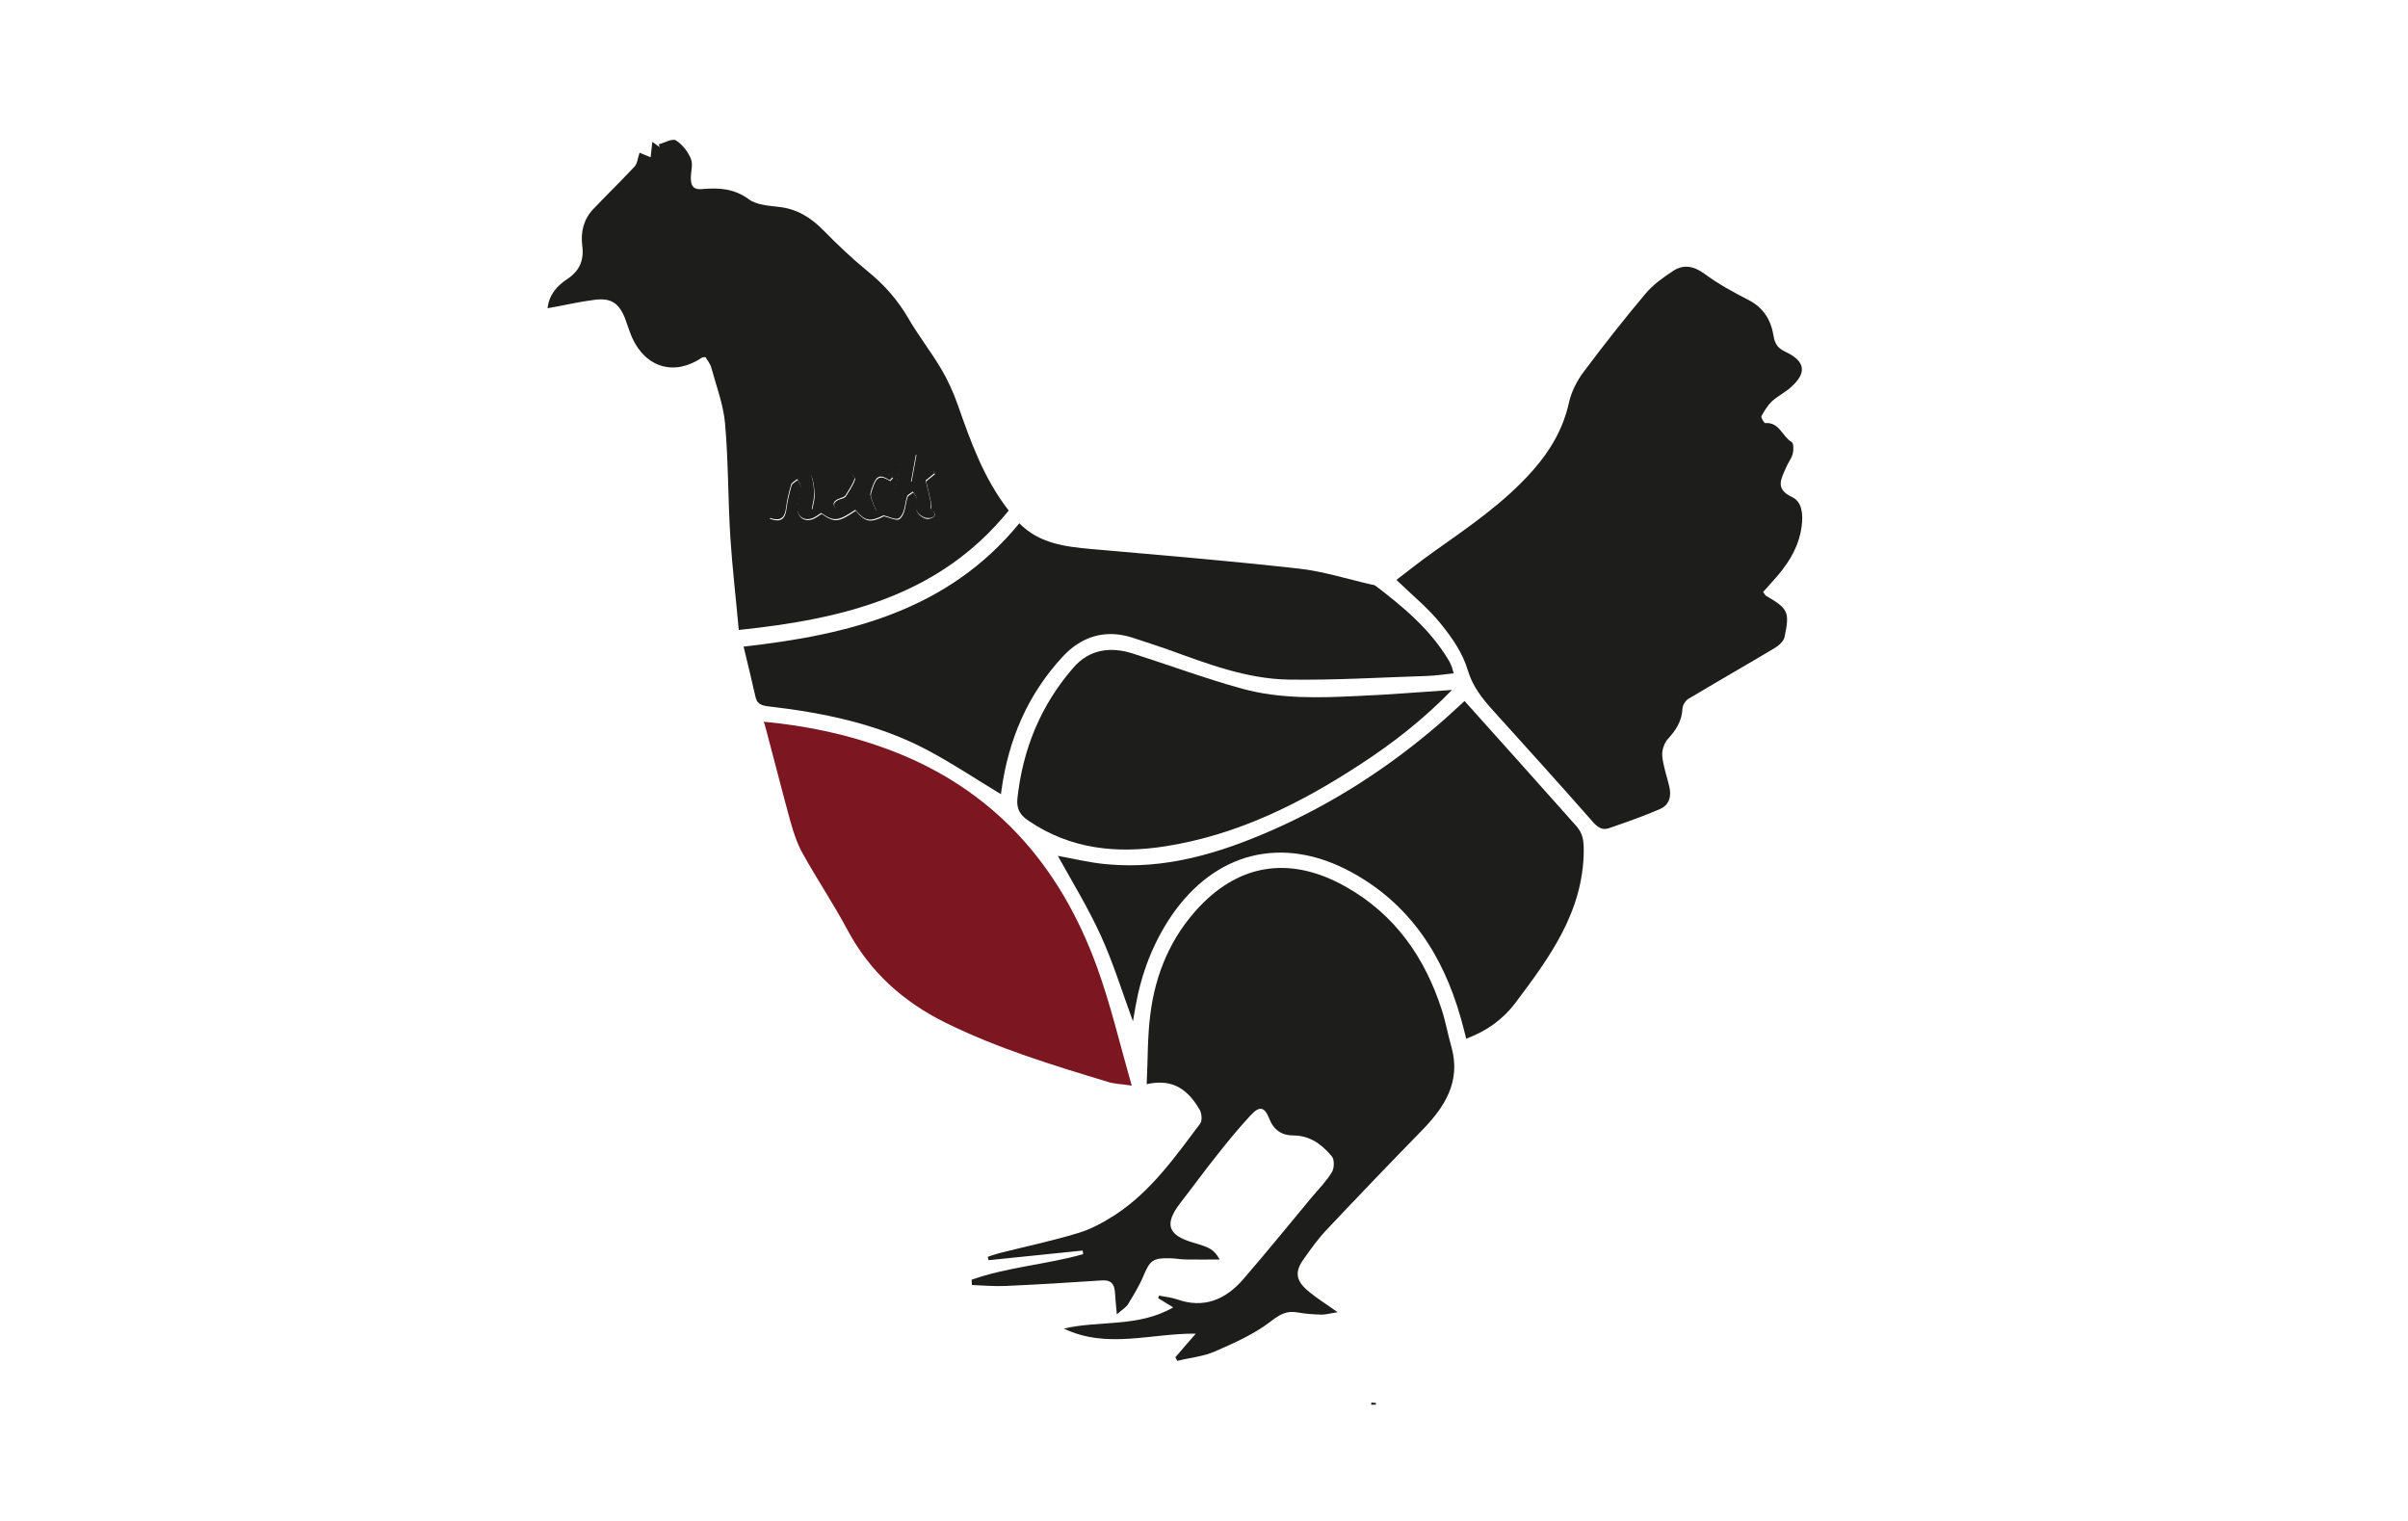
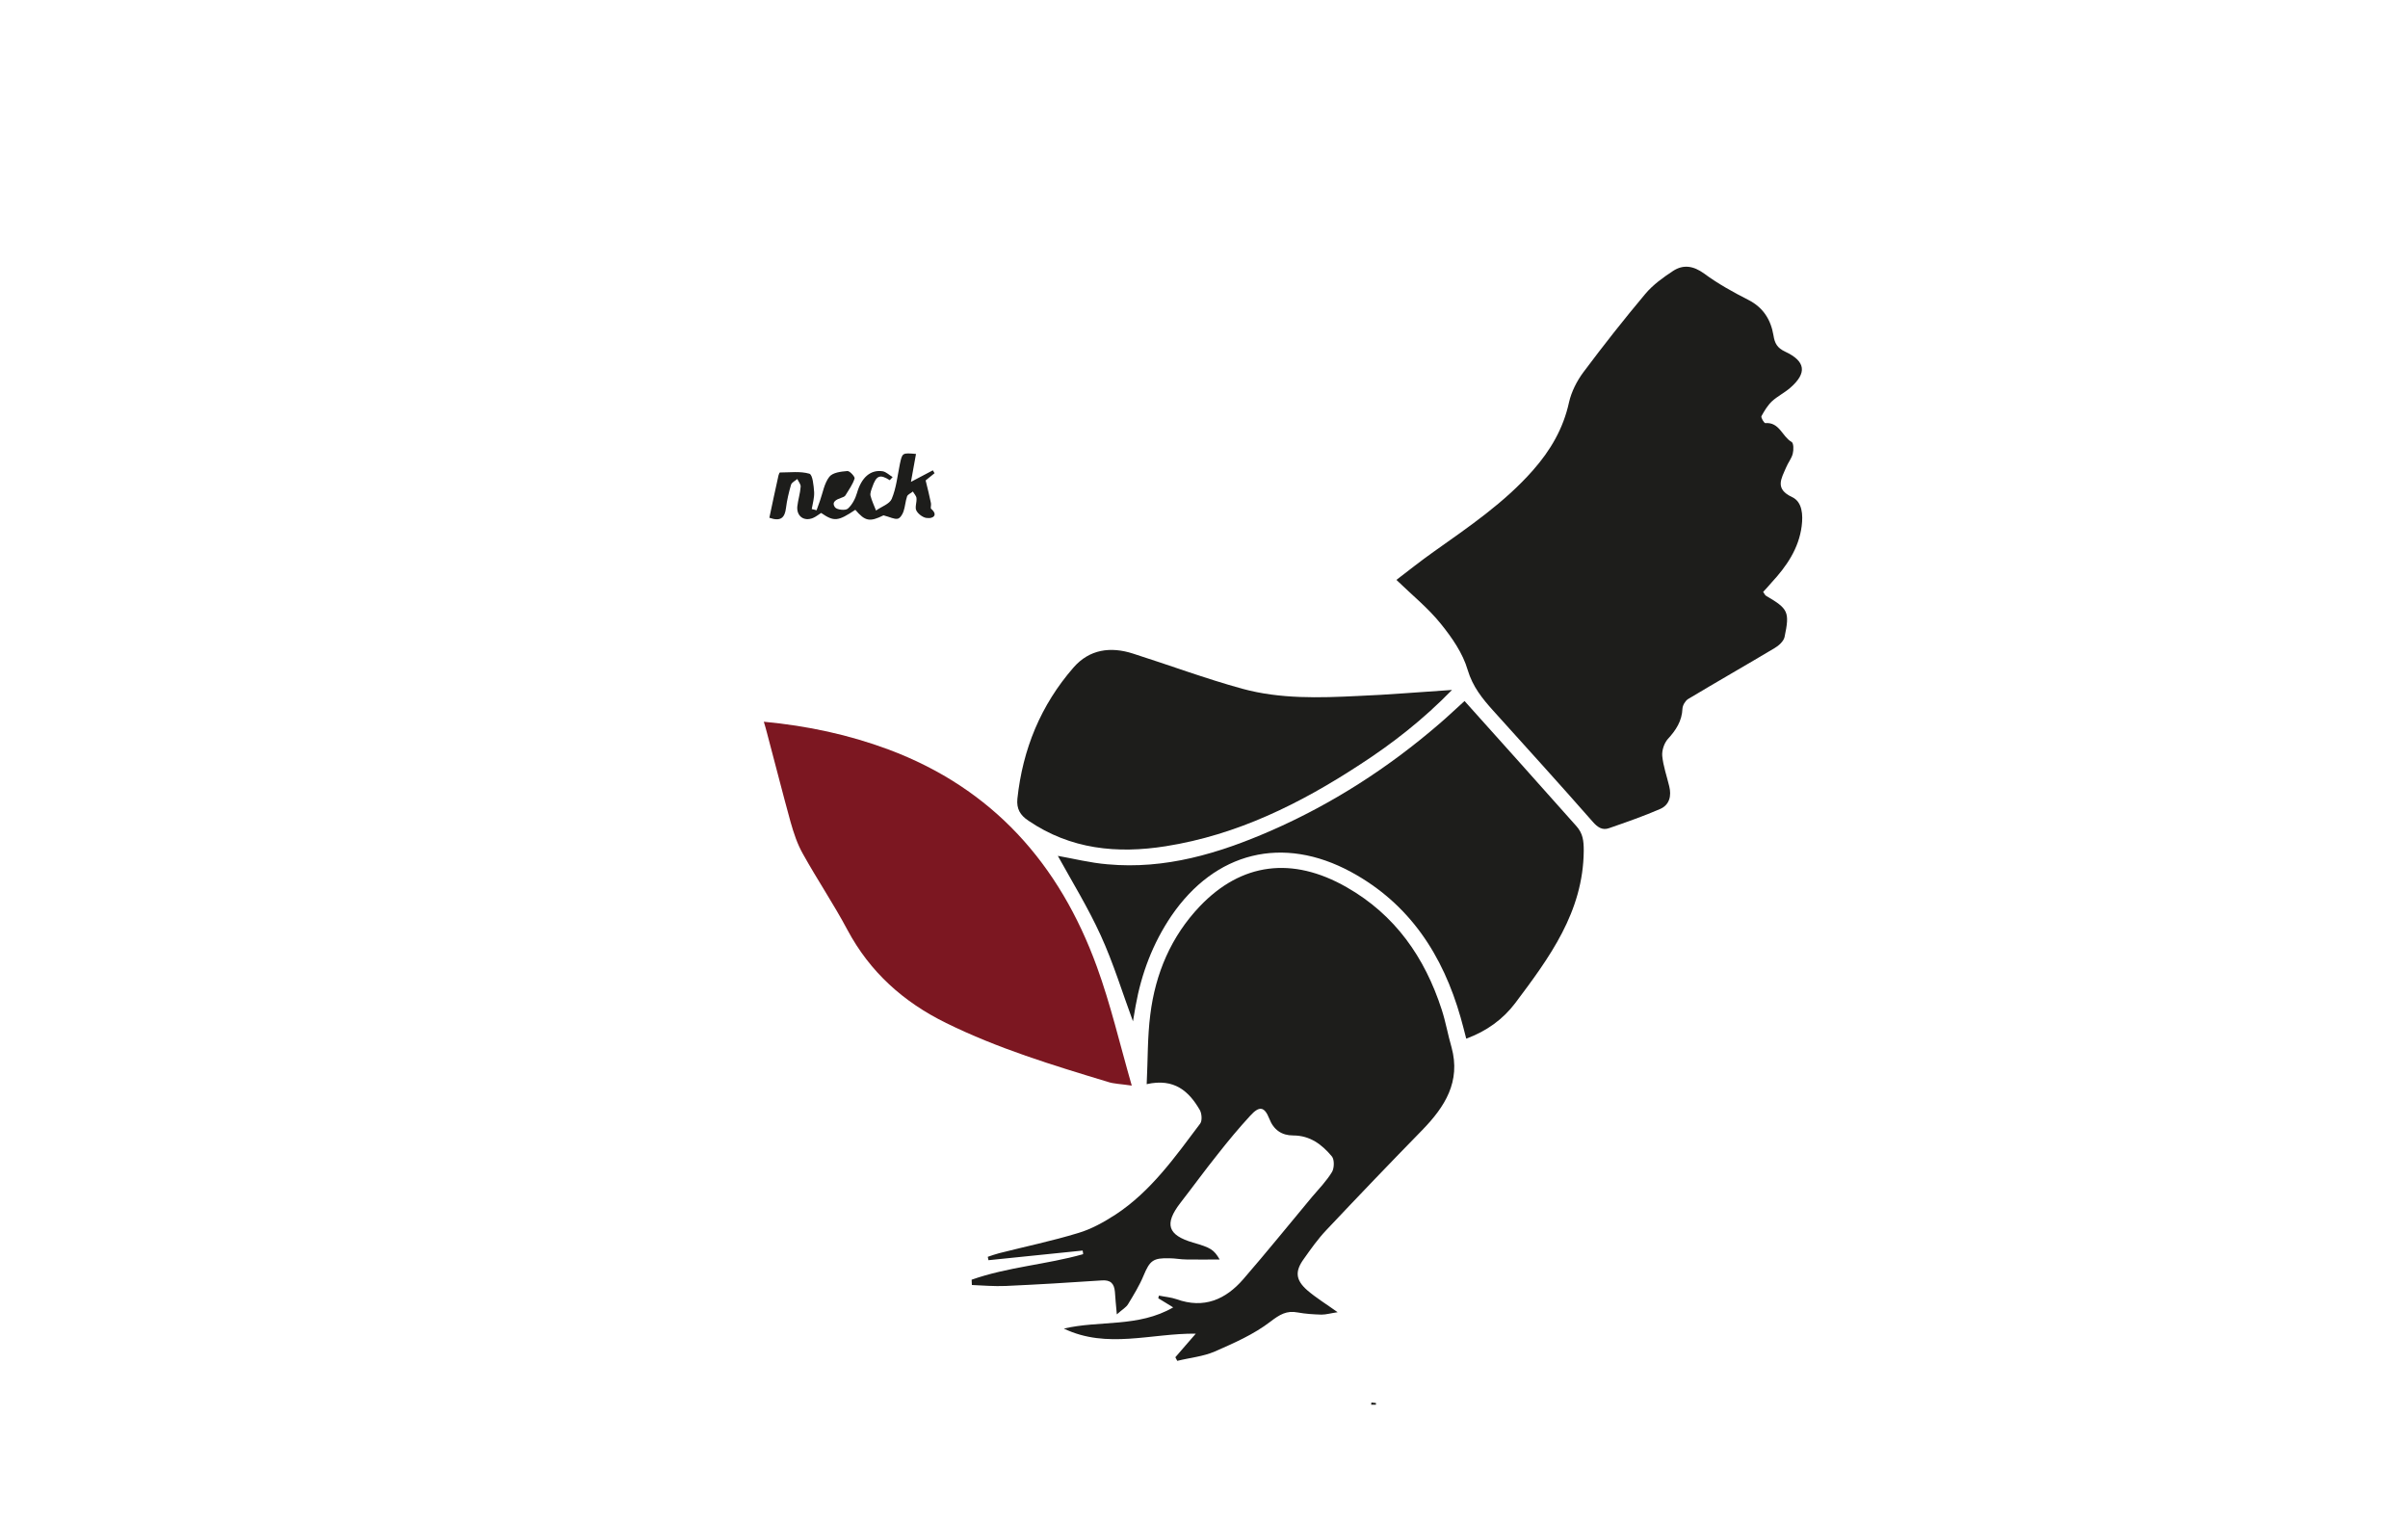
<svg xmlns="http://www.w3.org/2000/svg" version="1.1" id="Laag_1" x="0px" y="0px" viewBox="0 0 1000 631.5" style="enable-background:new 0 0 1000 631.5;" xml:space="preserve">
  <style type="text/css">
	.st0{fill:#1D1D1B;}
	.st1{fill:#7C1721;}
</style>
  <g>
    <path class="st0" d="M748.2,218.5c0.6-4.7,0.3-10.1-4-12.1c-7.3-3.4-4.4-7.7-2.5-12.2c0.8-2,2.3-3.8,2.8-5.8   c0.4-1.6,0.4-4.4-0.5-4.9c-3.9-2.2-5-8.3-10.9-7.8c-0.5,0-1.9-2.3-1.6-2.9c1.2-2.2,2.6-4.5,4.4-6.2c2.3-2.1,5.2-3.5,7.6-5.6   c7-6.1,6.4-11-2.2-15c-3.2-1.5-4.3-3.4-4.8-6.7c-1.1-6.5-4.2-11.6-10.5-14.8c-6.3-3.2-12.6-6.7-18.3-10.9   c-4.4-3.2-8.6-3.9-12.9-1.1c-4.1,2.7-8.3,5.7-11.5,9.5c-8.9,10.6-17.4,21.4-25.7,32.5c-2.7,3.6-5,8.1-6,12.5   c-2.4,11-7.7,20-15,28.3c-11.9,13.5-26.7,23.5-41.2,33.8c-5.4,3.8-10.5,7.9-15.5,11.7c6.5,6.3,13.2,11.7,18.5,18.3   c4.6,5.7,9.1,12.2,11.1,19.1c2.1,7,6.1,11.9,10.6,16.9c13.8,15.3,27.7,30.6,41.3,46.1c2,2.3,4,3.7,6.8,2.7c7.2-2.5,14.4-5,21.3-8   c3.8-1.7,4.7-5.4,3.7-9.4c-1-4.2-2.5-8.4-2.9-12.6c-0.2-2.3,0.8-5.3,2.3-7c3.4-3.7,5.9-7.5,6.1-12.7c0.1-1.4,1.2-3.2,2.3-3.9   c12-7.2,24.1-14.1,36-21.2c1.7-1,3.7-2.8,4.1-4.6c2.2-10.5,1.5-11.7-7.7-17.1c-0.4-0.2-0.6-0.8-1.2-1.6c1.2-1.3,2.4-2.6,3.5-3.9   C741.9,235.2,747,227.8,748.2,218.5z" />
-     <path class="st0" d="M418.9,212c-10.5-13.5-15.8-28.7-21.2-44c-1.8-5.1-4.1-10.2-6.9-14.9c-4.2-7.1-9.4-13.7-13.5-20.8   c-4.4-7.6-10-14-16.8-19.5c-6.5-5.3-12.7-11.2-18.6-17.2c-5.2-5.3-11-8.9-18.6-9.7c-4.2-0.5-9.2-0.8-12.4-3.2   c-6-4.4-12.3-4.8-19-4.2c-3.8,0.4-4.9-1.1-5-4.2c-0.1-2.8,1-6,0-8.4c-1.2-2.9-3.5-5.9-6.2-7.6c-1.5-0.9-4.7,1-7.1,1.6   c0.1,0.4,0.2,0.8,0.3,1.2c-0.8-0.6-1.7-1.3-3-2.2c-0.3,2.6-0.5,4.5-0.7,6.4c-1.7-0.7-3.3-1.3-4.6-1.9c-0.8,2.3-0.9,4.5-2.1,5.8   c-5.6,6-11.5,11.7-17.1,17.6c-4.1,4.3-5.3,9.6-4.6,15.3c0.8,6.1-1.2,10.5-6.4,13.9c-4.1,2.7-7.4,6.4-8,12   c6.8-1.2,13.1-2.7,19.5-3.5c6.9-0.9,10.2,1.4,12.7,7.8c1,2.6,1.8,5.4,2.9,7.9c5.7,12.6,17.7,16,29,8.3c0.2-0.2,0.6-0.1,1.5-0.2   c0.8,1.4,2,2.8,2.4,4.4c2.1,7.7,5,15.3,5.7,23.1c1.4,15.7,1.2,31.6,2.2,47.3c0.8,12.6,2.3,25.1,3.5,38.5   C350.6,257,390.3,247.3,418.9,212z M385.4,215.5c-1.6,0.1-3.8-1.5-4.6-3c-0.7-1.3,0.2-3.6,0-5.3c-0.1-1-1-1.8-1.5-2.7   c-0.8,0.7-2.1,1.2-2.4,2c-0.7,2-0.8,4.3-1.5,6.3c-0.4,1.2-1.5,2.9-2.4,3c-1.5,0.2-3.1-0.7-5.9-1.4c-5.7,2.8-7.7,2.5-11.7-2.3   c-7.2,4.9-8.8,5-14.2,1.3c-1.1,0.7-2.2,1.6-3.4,2.1c-3.7,1.5-6.9-0.7-6.5-4.7c0.2-2.8,1.2-5.5,1.4-8.3c0.1-1-0.9-2.1-1.4-3.2   c-0.9,0.8-2.3,1.4-2.6,2.4c-0.9,3.2-1.7,6.4-2.1,9.7c-0.5,3.9-2.1,5.8-6.9,4c1.3-5.8,2.5-11.7,3.8-17.6c0.1-0.5,0.4-1.2,0.6-1.2   c4.1,0,8.4-0.6,12.2,0.5c1.3,0.4,1.8,5,2,7.7c0.2,2.3-0.6,4.7-1,7c0.7,0.2,1.3,0.4,2,0.5c0.5-1.3,0.9-2.6,1.4-3.9   c1.2-3.4,1.8-7.2,3.9-10c1.3-1.7,4.9-2.2,7.5-2.4c1-0.1,3.2,2.4,3,3.1c-0.8,2.5-2.4,4.7-3.8,7c-0.3,0.5-1.1,0.8-1.7,1   c-2.1,0.6-4.3,1.7-2.6,4c0.7,1,4.3,1.3,5.3,0.5c1.8-1.6,3.1-4.1,3.8-6.5c1.8-6.3,5.5-9.8,10.7-9c1.4,0.2,2.7,1.5,4.1,2.4   c-0.4,0.4-0.8,0.9-1.2,1.3c-4.1-2.6-5.7-2-7.3,3c-0.4,1.1-0.9,2.4-0.7,3.4c0.5,2.1,1.5,4.1,2.3,6.2c2.3-1.6,5.7-2.7,6.5-4.8   c1.8-4.6,2.3-9.7,3.4-14.5c1-4.6,1-4.6,6.7-4.2c-0.7,3.7-1.3,7.4-2.1,11.6c3.4-1.8,6.3-3.3,9.1-4.8c0.2,0.4,0.5,0.8,0.7,1.2   c-1.6,1.3-3.2,2.6-3.7,3c0.8,3.6,1.6,6.5,2.2,9.4c0.2,0.8-0.3,2,0.1,2.4C389.8,214,387.2,215.4,385.4,215.5z" />
    <path class="st0" d="M598.7,419.2c-7-21.6-19.3-39.3-39.5-50.8c-22.6-12.9-43.7-10.1-60.9,7.9c-12,12.6-18.5,28-20.6,45   c-1.2,9.3-1,18.7-1.5,28.9c11.5-2.6,17.6,3,22.1,10.8c0.8,1.5,1,4.4,0.1,5.6c-10.4,13.8-20.4,28.1-35.2,37.8   c-4.8,3.1-10,6-15.4,7.6c-10.8,3.3-21.9,5.6-32.9,8.4c-1.6,0.4-3.2,1-4.7,1.5c0.1,0.5,0.2,0.9,0.3,1.4c13-1.3,26.1-2.7,39.1-4   c0.1,0.5,0.2,1,0.2,1.5c-15.2,4.3-31.3,5.3-46.3,10.6c0,0.7,0.1,1.4,0.1,2.2c4.7,0.2,9.3,0.6,14,0.4c13.3-0.6,26.6-1.4,39.9-2.3   c3.7-0.3,5.2,1.3,5.5,4.7c0.2,2.7,0.4,5.4,0.8,9.4c2.2-2,3.9-2.9,4.7-4.3c2.3-3.8,4.7-7.7,6.4-11.8c2.6-6.2,3.9-7.4,10.8-7.2   c2.3,0,4.6,0.5,7,0.5c4.5,0.1,9.1,0,13.8,0c-2.4-4.1-3.7-4.9-11-7c-10.6-3.1-12.1-7.7-5.3-16.5c5.2-6.7,10.2-13.6,15.5-20.2   c4.3-5.5,8.8-10.9,13.5-16c3.8-4.2,5.9-3.8,7.9,1.2c1.8,4.7,5.2,7,9.9,7c7.1,0,12,3.8,16.1,8.7c1.1,1.3,1,4.8,0.1,6.4   c-2.3,3.8-5.5,7.1-8.4,10.5c-9.5,11.4-18.8,22.9-28.5,34.1c-7.3,8.4-16.3,12.4-27.7,8.3c-2.3-0.8-4.9-1-7.3-1.5   c-0.1,0.4-0.2,0.8-0.3,1.1c1.9,1.1,3.7,2.3,6.2,3.8c-14.5,8.4-30.6,5.3-45.4,8.8c17.9,8.6,36.3,1.9,54.8,2.1   c-3,3.5-5.8,6.6-8.5,9.8c0.3,0.5,0.5,1,0.8,1.5c5.2-1.3,10.8-1.8,15.6-3.9c8-3.5,16.2-7.1,23.1-12.4c3.8-2.9,6.7-4.7,11.3-3.8   c3.3,0.6,6.6,0.8,9.9,0.9c1.9,0,3.9-0.6,6.7-1c-4.9-3.5-9-6-12.6-9.1c-4.9-4.3-5.2-7.9-1.4-13.1c2.9-4.1,5.8-8.2,9.2-11.8   c13.2-14,26.5-27.9,40-41.7c9.3-9.6,16-20,12.1-34.3C601.3,429.8,600.4,424.4,598.7,419.2z" />
-     <path class="st0" d="M384.4,311.1c10.7,5.6,20.8,12.4,31.3,18.7c0-0.4,0.1-1,0.2-1.7c2.9-21,10.9-39.7,25.3-55.3   c7.7-8.4,17.6-11.7,29.1-8c4.9,1.6,9.8,3.2,14.7,4.9c16.3,5.9,32.6,12.2,50.1,12.5c19.1,0.3,38.2-0.9,57.3-1.5   c3.7-0.1,7.4-0.7,11.3-1.1c-0.3-1.1-0.5-1.8-0.7-2.4c-0.4-0.9-0.7-1.9-1.2-2.7c-7.6-12.9-18.8-22.3-30.5-31.2   c-0.5-0.4-1.2-0.5-1.9-0.6c-10.1-2.3-20-5.5-30.2-6.6c-28.6-3.2-57.3-5.6-86-8.1c-10.9-1-21.6-2.3-29.9-10.7   c-29.5,36.1-70.6,46.3-114.5,51.2c1.7,7.1,3.4,13.9,4.9,20.7c0.6,3,2.3,3.7,5.2,4.1C341.5,295.9,363.9,300.4,384.4,311.1z" />
    <path class="st1" d="M470,450.8c-5-17.4-8.8-33.8-14.5-49.4c-15.5-42.6-43.2-74-86.6-90.2c-16.4-6.1-33.5-9.8-51.7-11.5   c0.6,2.1,1,3.3,1.3,4.6c3.3,12.3,6.4,24.7,9.8,37c1.3,4.6,2.8,9.2,5.2,13.4c5.9,10.6,12.7,20.7,18.4,31.4c9.4,17.6,23.3,30,41,38.7   c21.5,10.6,44.2,17.5,67,24.4C462.5,450.1,465.4,450.1,470,450.8z" />
    <path class="st0" d="M608.2,291.1c-3.8,3.4-7,6.5-10.4,9.4c-21.2,18.3-44.5,33.3-70.1,44.5c-21.6,9.4-43.8,16.1-67.8,13.9   c-7.2-0.6-14.3-2.4-20.6-3.5c5.8,10.5,12.5,21.4,17.8,33c5.3,11.6,9,23.8,13.4,35.7c0.3-1.9,0.7-4.2,1.1-6.4   c2.4-13.4,7.1-25.9,14.8-37.3c18.2-26.7,46.3-33.7,74.7-18.3c24.3,13.2,38.1,34.5,45.5,60.5c0.8,2.8,1.5,5.6,2.3,8.7   c8.5-3.1,15.3-8.1,20.3-14.7c14.2-18.9,28.3-37.9,28.5-63.3c0-4.1-0.3-7.2-3.1-10.3C639.1,325.6,623.6,308.2,608.2,291.1z" />
    <path class="st0" d="M515.9,286c-15.3-4.2-30.3-9.8-45.4-14.6c-9.3-3-18.1-1.8-24.7,5.8c-13.6,15.6-21.1,33.9-23.3,54.5   c-0.4,4.1,1.1,6.8,4.6,9.1c17.5,11.9,36.8,13.8,57,10.6c29.7-4.7,55.9-17.7,80.8-34c13.4-8.7,26-18.5,38.1-30.9   c-13.9,0.9-26.4,2-39,2.5C547.9,289.8,531.6,290.3,515.9,286z" />
    <path class="st0" d="M569.4,583.3c0.7,0,1.3,0,2,0c0-0.2,0-0.4,0-0.7c-0.6-0.1-1.3-0.1-1.9-0.2C569.5,582.7,569.5,583,569.4,583.3z   " />
    <path class="st0" d="M386.7,211.3c-0.4-0.3,0.1-1.6-0.1-2.4c-0.6-2.9-1.3-5.8-2.2-9.4c0.5-0.4,2.1-1.7,3.7-3   c-0.2-0.4-0.5-0.8-0.7-1.2c-2.9,1.5-5.7,3-9.1,4.8c0.8-4.2,1.4-7.9,2.1-11.6c-5.7-0.5-5.7-0.5-6.7,4.2c-1,4.9-1.5,10-3.4,14.5   c-0.9,2.1-4.3,3.2-6.5,4.8c-0.8-2.1-1.8-4.1-2.3-6.2c-0.2-1,0.3-2.3,0.7-3.4c1.7-5,3.2-5.6,7.3-3c0.4-0.4,0.8-0.9,1.2-1.3   c-1.4-0.8-2.6-2.1-4.1-2.4c-5.2-0.8-8.9,2.7-10.7,9c-0.7,2.4-2,4.9-3.8,6.5c-1,0.9-4.5,0.5-5.3-0.5c-1.7-2.3,0.6-3.3,2.6-4   c0.6-0.2,1.4-0.5,1.7-1c1.4-2.3,3-4.5,3.8-7c0.2-0.7-2-3.2-3-3.1c-2.6,0.2-6.1,0.6-7.5,2.4c-2.1,2.7-2.7,6.6-3.9,10   c-0.5,1.3-0.9,2.6-1.4,3.9c-0.7-0.2-1.3-0.4-2-0.5c0.4-2.3,1.1-4.7,1-7c-0.2-2.7-0.6-7.3-2-7.7c-3.8-1.1-8.1-0.5-12.2-0.5   c-0.2,0-0.5,0.8-0.6,1.2c-1.3,5.9-2.6,11.8-3.8,17.6c4.8,1.7,6.4-0.1,6.9-4c0.4-3.3,1.2-6.6,2.1-9.7c0.3-1,1.7-1.6,2.6-2.4   c0.5,1.1,1.5,2.2,1.4,3.2c-0.2,2.8-1.1,5.5-1.4,8.3c-0.3,4,2.8,6.2,6.5,4.7c1.2-0.5,2.3-1.4,3.4-2.1c5.4,3.7,7,3.5,14.2-1.3   c4.1,4.8,6,5.1,11.7,2.3c2.8,0.7,4.4,1.7,5.9,1.4c1-0.2,2-1.8,2.4-3c0.7-2,0.8-4.3,1.5-6.3c0.3-0.8,1.6-1.3,2.4-2   c0.5,0.9,1.4,1.8,1.5,2.7c0.2,1.8-0.8,4,0,5.3c0.8,1.5,3.1,3.1,4.6,3C387.2,215.4,389.8,214,386.7,211.3z" />
  </g>
</svg>